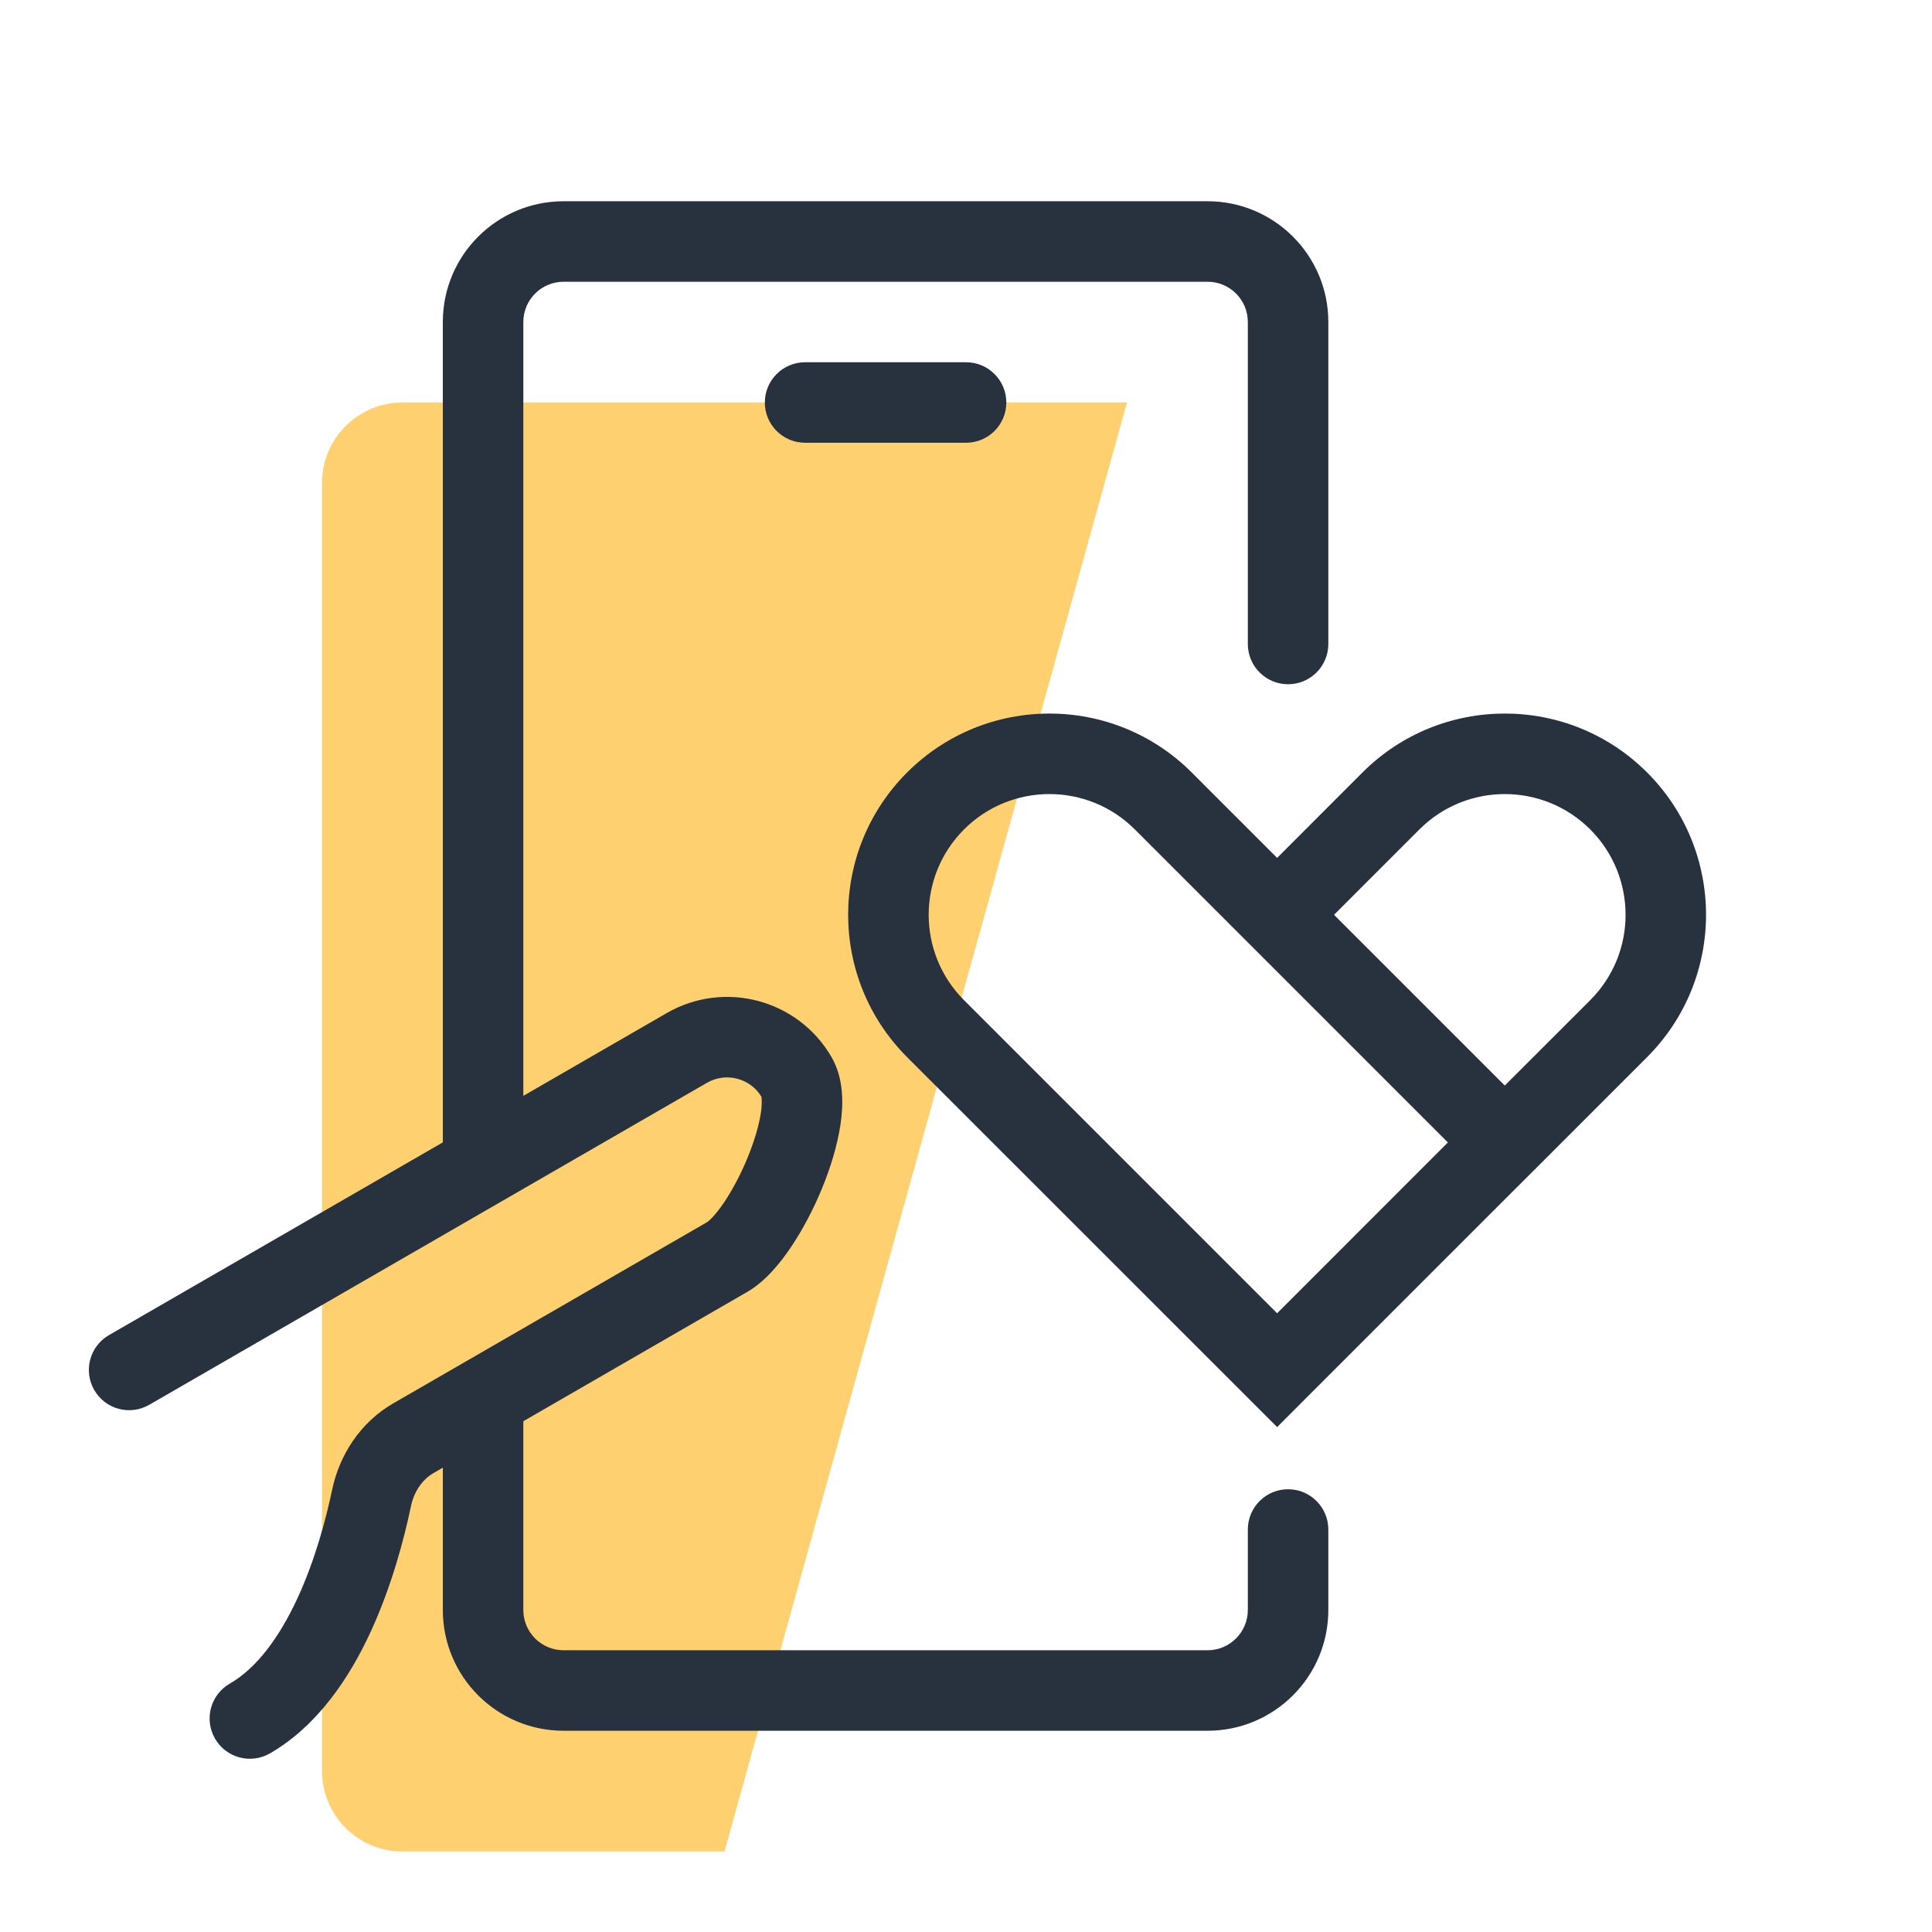
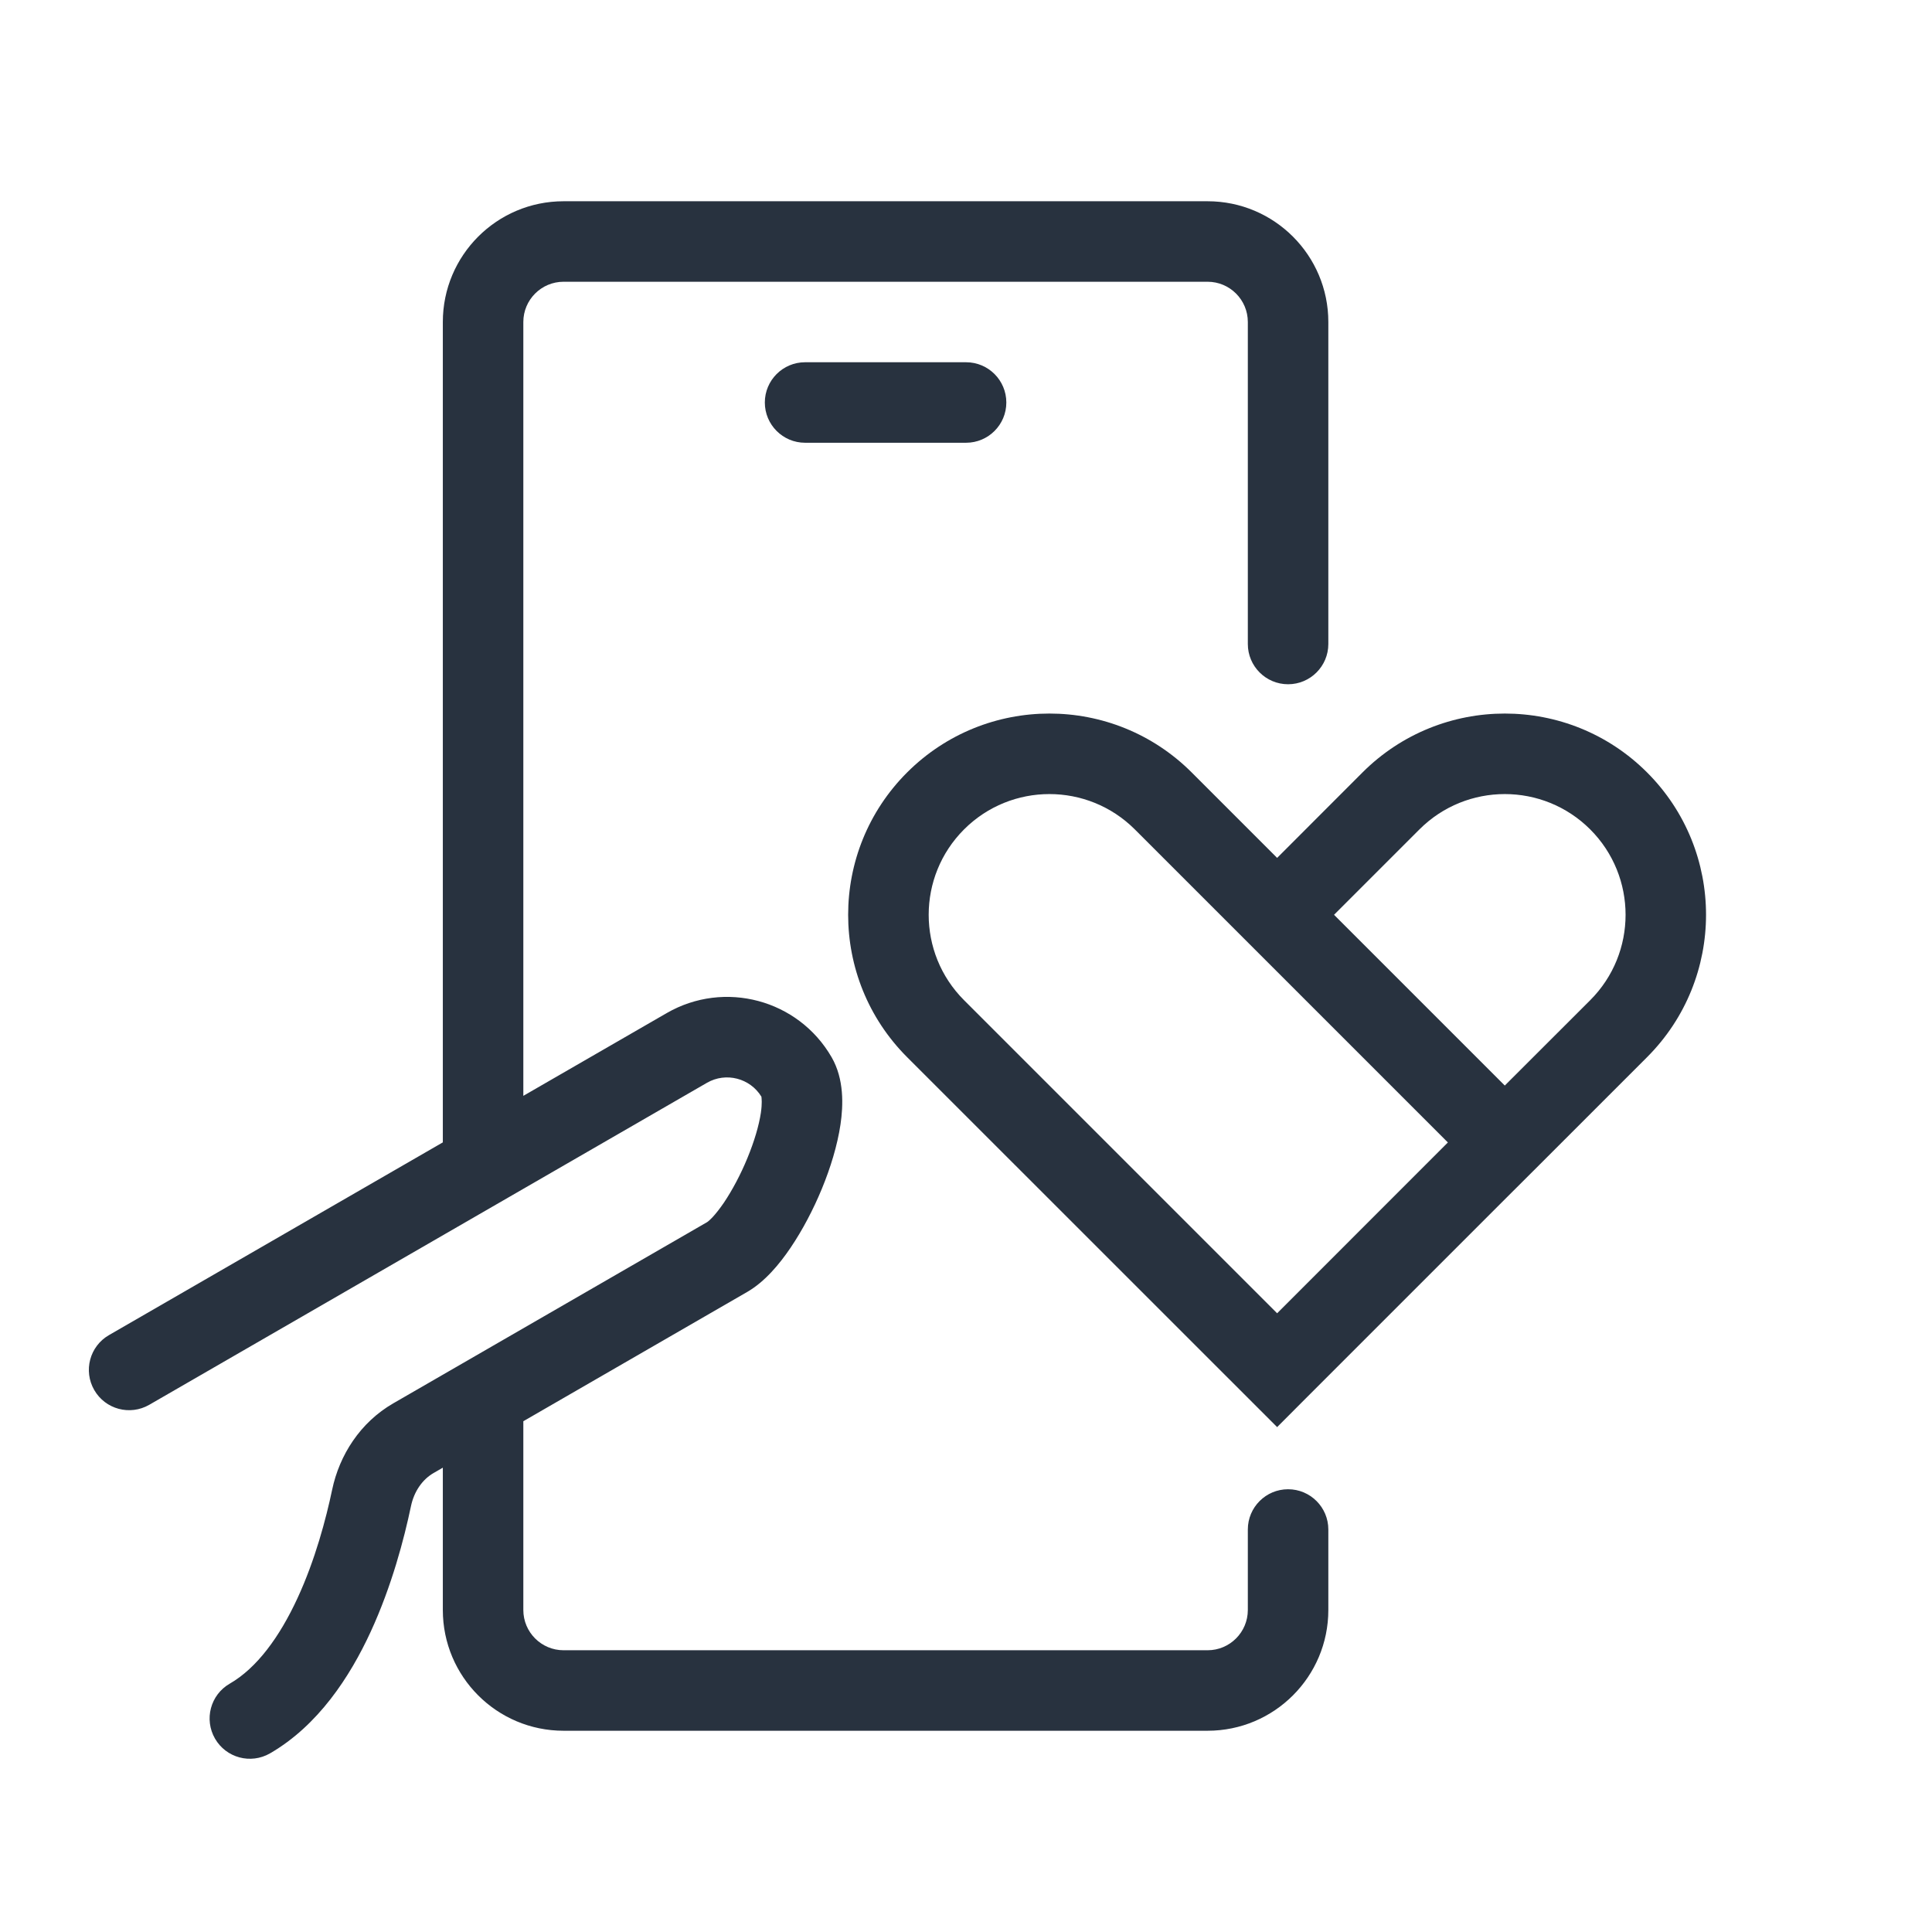
<svg xmlns="http://www.w3.org/2000/svg" width="24" height="24" viewBox="0 0 24 24" fill="none">
-   <rect width="24" height="24" fill="none" rx="0" ry="0" />
-   <path fill-rule="evenodd" clip-rule="evenodd" d="M14 5H5C4.448 5 4 5.448 4 6V22C4 22.552 4.448 23 5 23H9" fill="#ffd06f" />
  <path fill-rule="evenodd" clip-rule="evenodd" d="M6.501 4C6.501 3.724 6.725 3.5 7.001 3.5H15.001C15.277 3.5 15.501 3.724 15.501 4V8C15.501 8.276 15.725 8.5 16.001 8.5C16.277 8.5 16.501 8.276 16.501 8V4C16.501 3.172 15.829 2.5 15.001 2.5H7.001C6.172 2.5 5.501 3.172 5.501 4V14.191L1.354 16.585C1.114 16.723 1.033 17.029 1.171 17.268C1.309 17.507 1.614 17.589 1.854 17.451L8.782 13.451C9.018 13.315 9.318 13.393 9.459 13.624L9.459 13.624L9.459 13.626L9.459 13.629C9.461 13.646 9.469 13.704 9.452 13.823C9.428 13.982 9.37 14.179 9.285 14.385C9.201 14.59 9.097 14.784 8.994 14.938C8.942 15.014 8.894 15.075 8.853 15.119C8.832 15.141 8.815 15.157 8.802 15.168C8.789 15.179 8.782 15.183 8.782 15.183C8.782 15.183 8.782 15.183 8.782 15.183L4.885 17.433C4.474 17.67 4.216 18.077 4.126 18.506C4.05 18.868 3.915 19.378 3.696 19.852C3.472 20.337 3.19 20.721 2.854 20.915C2.614 21.053 2.533 21.359 2.671 21.598C2.809 21.837 3.114 21.919 3.354 21.781C3.952 21.435 4.346 20.831 4.604 20.272C4.867 19.702 5.021 19.112 5.105 18.711C5.144 18.524 5.25 18.377 5.385 18.299L5.501 18.232V20C5.501 20.828 6.172 21.5 7.001 21.5H15.001C15.829 21.5 16.501 20.828 16.501 20V19C16.501 18.724 16.277 18.5 16.001 18.5C15.725 18.5 15.501 18.724 15.501 19V20C15.501 20.276 15.277 20.5 15.001 20.5H7.001C6.725 20.5 6.501 20.276 6.501 20V17.655L9.282 16.049C9.502 15.922 9.685 15.701 9.822 15.498C9.968 15.282 10.103 15.026 10.21 14.766C10.316 14.509 10.402 14.23 10.441 13.968C10.476 13.73 10.487 13.405 10.331 13.134C9.917 12.416 8.999 12.171 8.282 12.585L6.501 13.613V4ZM9.501 5C9.501 4.724 9.725 4.5 10.001 4.5H12.001C12.277 4.5 12.501 4.724 12.501 5C12.501 5.276 12.277 5.5 12.001 5.5H10.001C9.725 5.5 9.501 5.276 9.501 5ZM11.268 13.132C10.292 12.155 10.292 10.572 11.268 9.596C12.245 8.62 13.828 8.62 14.804 9.596L15.865 10.657L16.925 9.596C17.902 8.62 19.485 8.62 20.461 9.596C21.437 10.572 21.437 12.155 20.461 13.132L19.047 14.546L18.693 14.899L16.218 17.374L15.865 17.728L15.511 17.374L11.268 13.132ZM18.693 13.485L16.572 11.364L17.633 10.303C18.218 9.718 19.168 9.718 19.754 10.303C20.34 10.889 20.34 11.839 19.754 12.425L18.693 13.485ZM14.097 10.303L15.158 11.364L15.511 11.717L17.986 14.192L15.865 16.314L11.976 12.425C11.39 11.839 11.39 10.889 11.976 10.303C12.561 9.718 13.511 9.718 14.097 10.303Z" fill="#28323f" />
</svg>